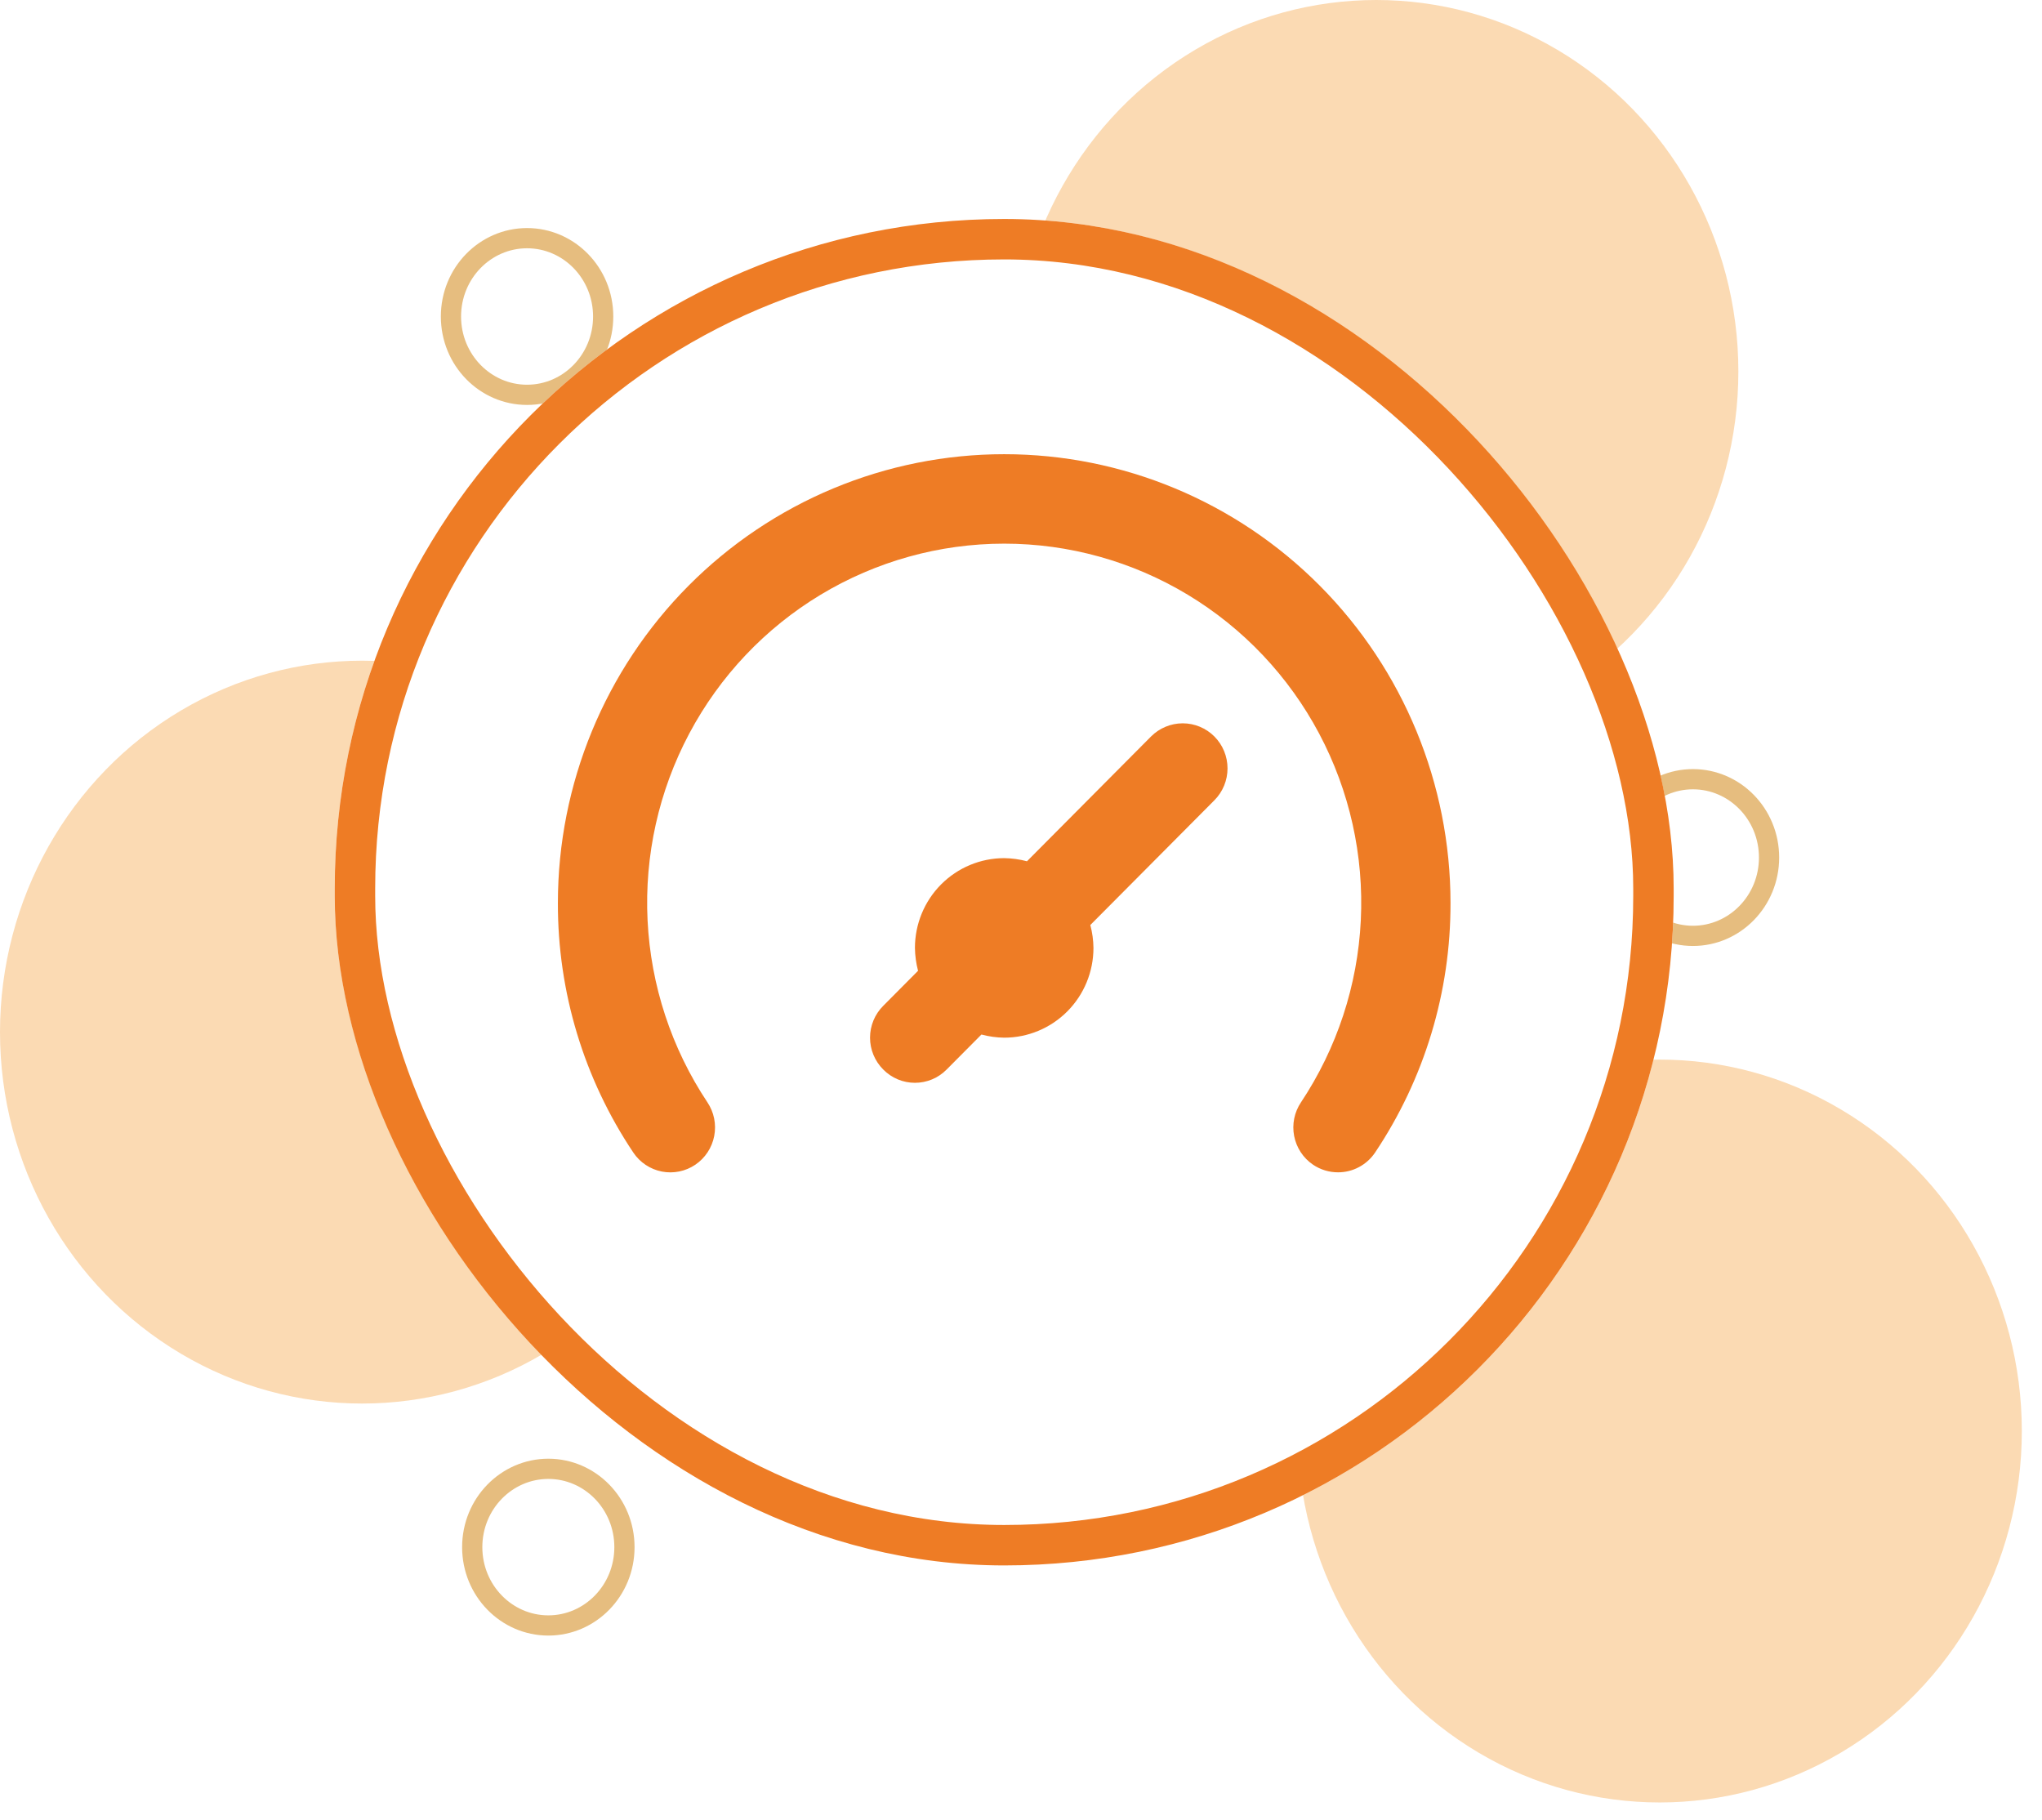
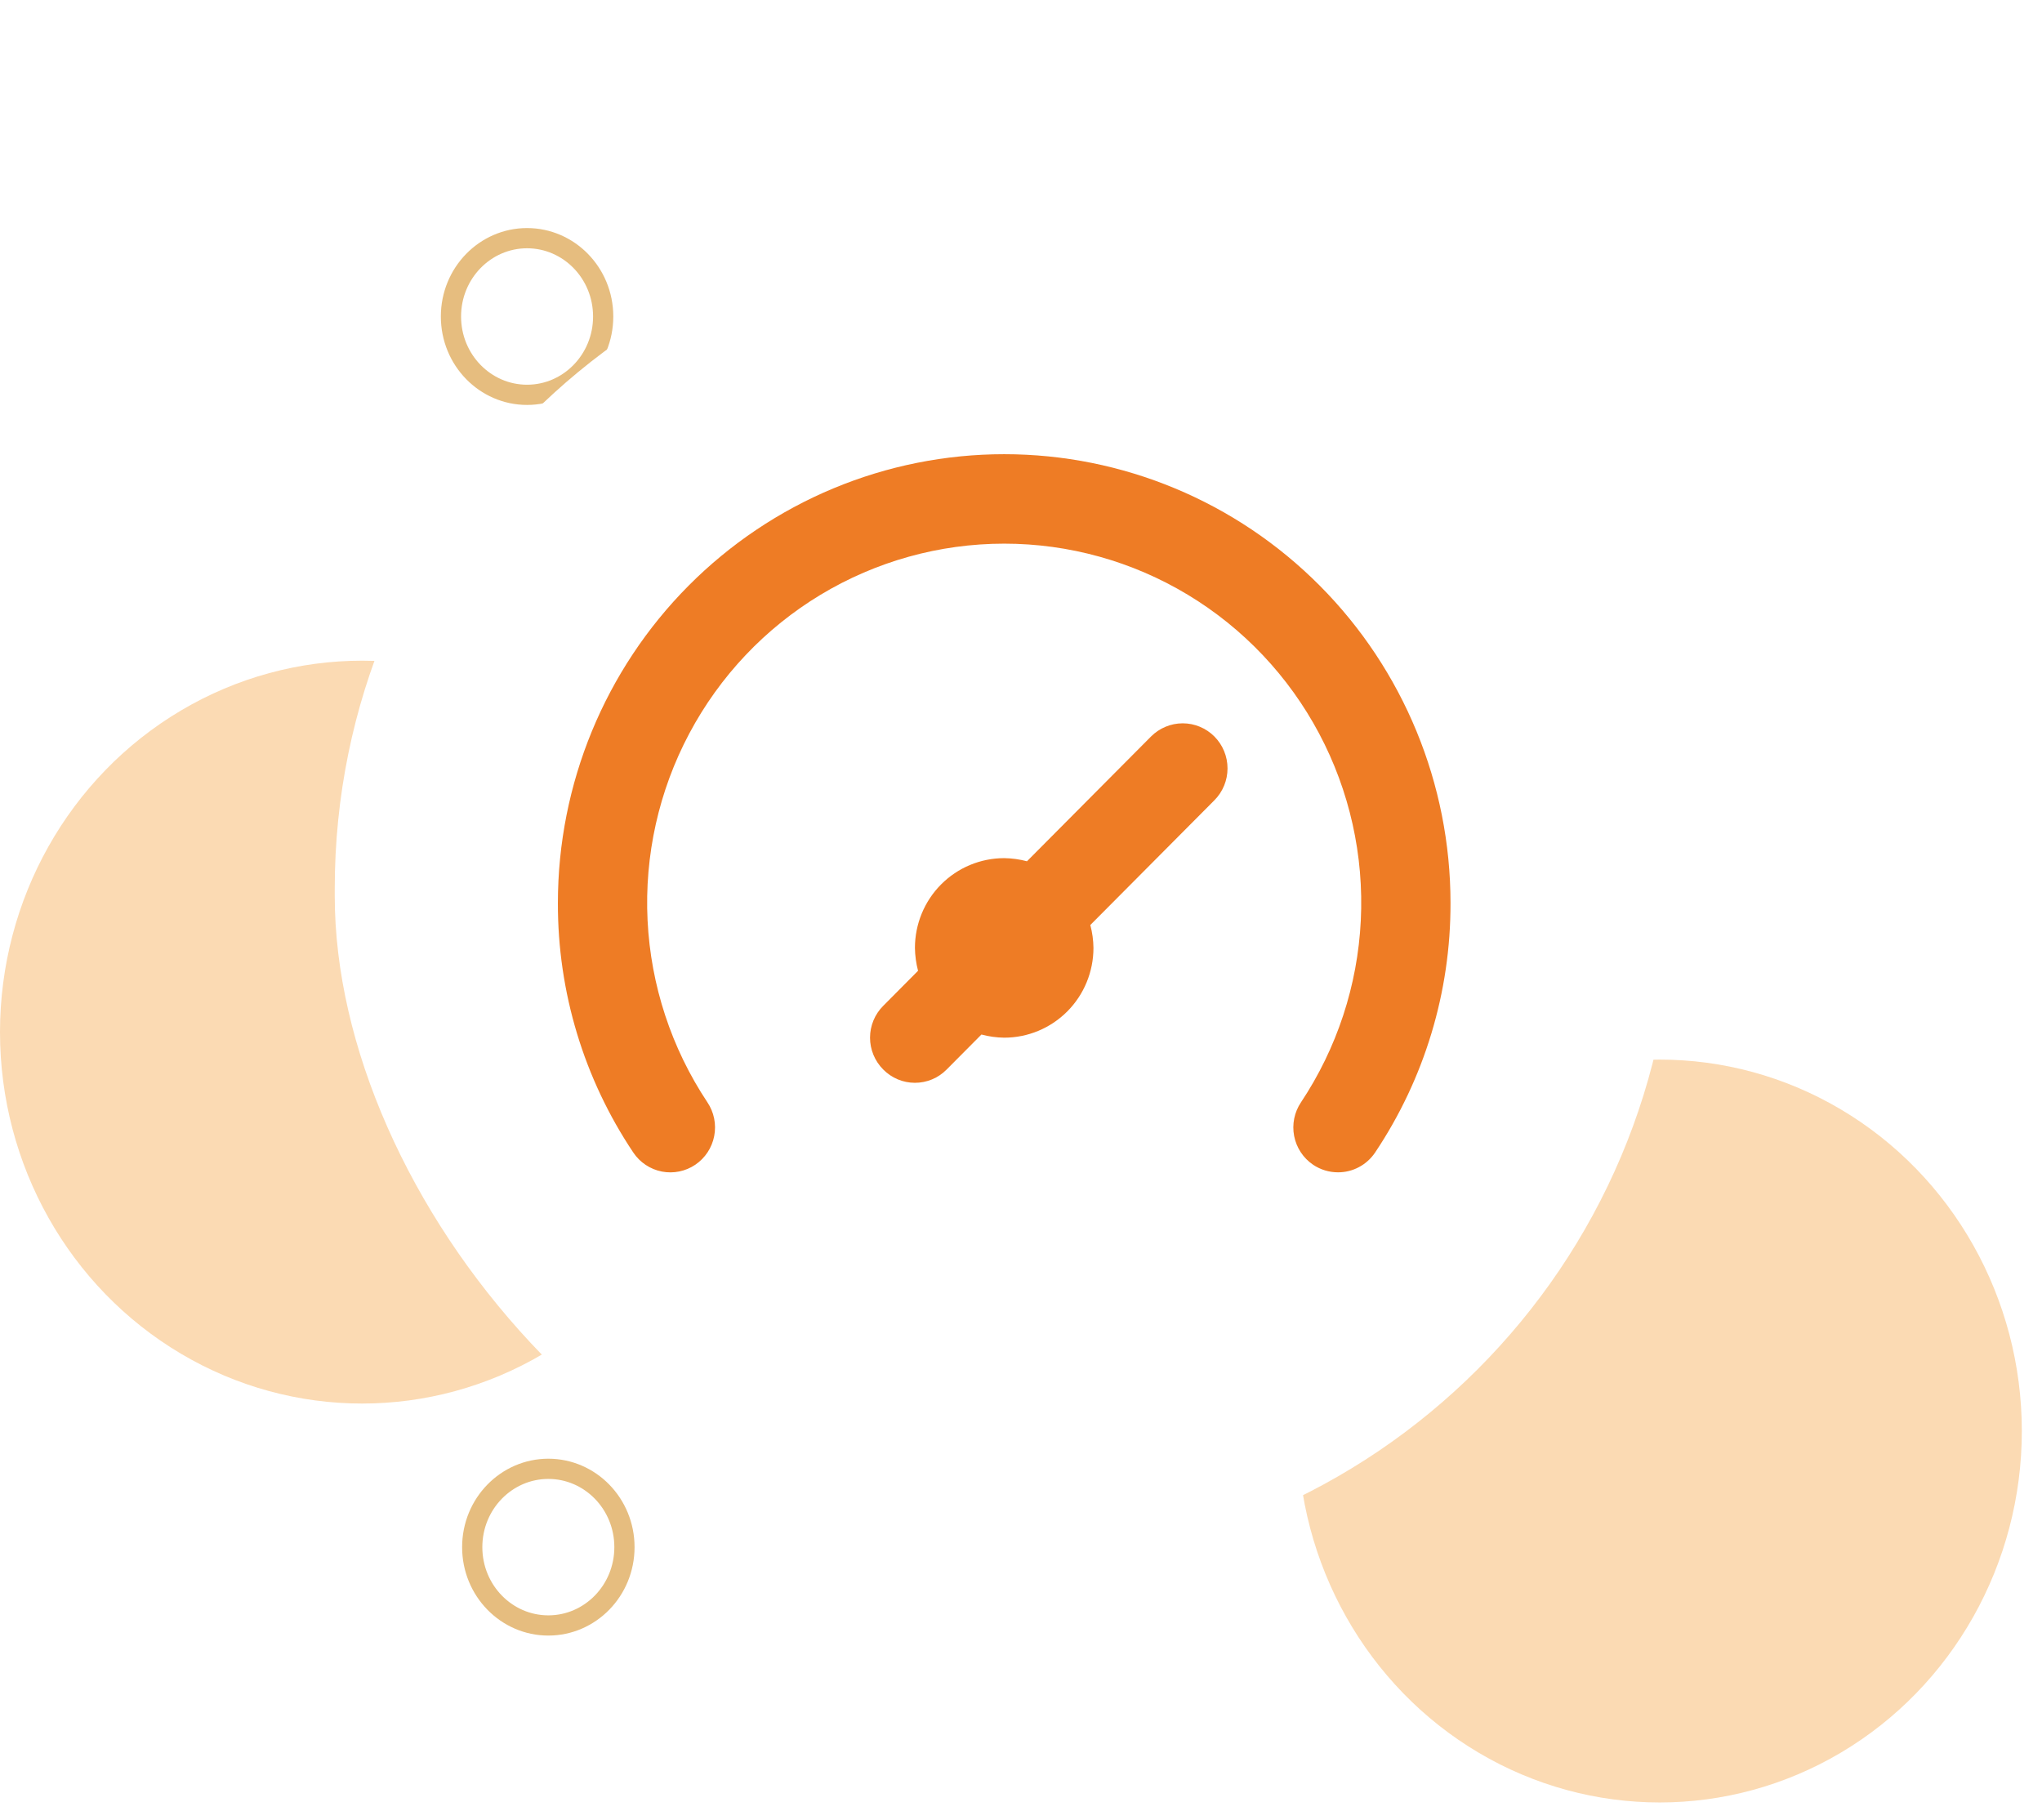
<svg xmlns="http://www.w3.org/2000/svg" width="101" height="90" viewBox="0 0 101 90" fill="none">
-   <ellipse cx="68.071" cy="18.37" rx="17.911" ry="18.37" fill="#FBDAB3" />
  <ellipse cx="17.911" cy="51.045" rx="17.911" ry="18.37" fill="#FBDAB3" />
  <ellipse cx="82.091" cy="70.774" rx="17.911" ry="18.37" fill="#FBDAB3" />
  <path d="M29.834 15.653C29.834 17.805 28.136 19.527 26.069 19.527C24.002 19.527 22.305 17.805 22.305 15.653C22.305 13.502 24.002 11.779 26.069 11.779C28.136 11.779 29.834 13.502 29.834 15.653Z" fill="white" stroke="#E6BD7F" />
-   <path d="M87.5 42.411C87.5 44.562 85.802 46.285 83.735 46.285C81.668 46.285 79.971 44.562 79.971 42.411C79.971 40.259 81.668 38.537 83.735 38.537C85.802 38.537 87.5 40.259 87.5 42.411Z" fill="white" stroke="#E6BD7F" />
  <path d="M30.886 76.517C30.886 78.668 29.189 80.39 27.122 80.39C25.055 80.39 23.357 78.668 23.357 76.517C23.357 74.365 25.055 72.643 27.122 72.643C29.189 72.643 30.886 74.365 30.886 76.517Z" fill="white" stroke="#E6BD7F" />
  <g filter="url(#filter0_d_223_108)">
    <rect x="16.557" y="8.83" width="66.225" height="66.591" rx="33.113" fill="white" />
-     <rect x="17.557" y="9.83" width="64.225" height="64.591" rx="32.113" stroke="#EE7C25" stroke-width="2" />
  </g>
  <rect x="23.18" y="13.585" width="52.98" height="53.273" rx="26.49" fill="white" />
  <path d="M56.931 36.425L50.795 42.596C50.427 42.498 50.049 42.446 49.669 42.441C48.498 42.441 47.375 42.909 46.547 43.741C45.719 44.574 45.254 45.703 45.254 46.88C45.259 47.263 45.311 47.643 45.408 48.012L43.687 49.744C43.48 49.95 43.315 50.196 43.203 50.466C43.091 50.737 43.033 51.027 43.033 51.32C43.033 51.613 43.091 51.903 43.203 52.173C43.315 52.444 43.48 52.689 43.687 52.896C43.892 53.104 44.136 53.269 44.405 53.382C44.674 53.494 44.962 53.552 45.254 53.552C45.545 53.552 45.834 53.494 46.103 53.382C46.372 53.269 46.616 53.104 46.821 52.896L48.543 51.164C48.91 51.263 49.289 51.315 49.669 51.32C50.84 51.32 51.963 50.852 52.791 50.02C53.619 49.187 54.084 48.058 54.084 46.88C54.079 46.498 54.027 46.118 53.929 45.748L60.066 39.578C60.482 39.16 60.715 38.593 60.715 38.002C60.715 37.41 60.482 36.843 60.066 36.425C59.651 36.008 59.087 35.773 58.499 35.773C57.911 35.773 57.347 36.008 56.931 36.425ZM49.669 22.463C46.77 22.463 43.899 23.038 41.221 24.153C38.543 25.269 36.109 26.904 34.059 28.965C29.92 33.128 27.594 38.774 27.594 44.661C27.583 49.057 28.882 53.356 31.325 57.002C31.652 57.491 32.16 57.828 32.735 57.941C33.311 58.053 33.907 57.931 34.393 57.602C34.879 57.272 35.215 56.762 35.326 56.183C35.438 55.604 35.317 55.005 34.989 54.516C33.211 51.843 32.188 48.734 32.03 45.521C31.872 42.309 32.585 39.114 34.093 36.277C35.6 33.44 37.845 31.068 40.588 29.414C43.332 27.761 46.47 26.887 49.669 26.887C52.867 26.887 56.006 27.761 58.749 29.414C61.493 31.068 63.738 33.44 65.245 36.277C66.752 39.114 67.465 42.309 67.307 45.521C67.15 48.734 66.127 51.843 64.349 54.516C64.186 54.758 64.072 55.03 64.014 55.316C63.956 55.602 63.955 55.897 64.01 56.183C64.066 56.47 64.177 56.743 64.337 56.986C64.497 57.229 64.704 57.439 64.945 57.602C65.31 57.849 65.741 57.98 66.181 57.979C66.543 57.98 66.899 57.891 67.218 57.72C67.538 57.55 67.811 57.303 68.013 57.002C70.455 53.356 71.755 49.057 71.744 44.661C71.744 38.774 69.418 33.128 65.278 28.965C61.138 24.802 55.523 22.463 49.669 22.463Z" fill="#EE7C25" />
  <defs>
    <filter id="filter0_d_223_108" x="6.557" y="0.83" width="86.225" height="86.591" filterUnits="userSpaceOnUse" color-interpolation-filters="sRGB">
      <feFlood flood-opacity="0" result="BackgroundImageFix" />
      <feColorMatrix in="SourceAlpha" type="matrix" values="0 0 0 0 0 0 0 0 0 0 0 0 0 0 0 0 0 0 127 0" result="hardAlpha" />
      <feOffset dy="2" />
      <feGaussianBlur stdDeviation="5" />
      <feComposite in2="hardAlpha" operator="out" />
      <feColorMatrix type="matrix" values="0 0 0 0 0 0 0 0 0 0 0 0 0 0 0 0 0 0 0.25 0" />
      <feBlend mode="normal" in2="BackgroundImageFix" result="effect1_dropShadow_223_108" />
      <feBlend mode="normal" in="SourceGraphic" in2="effect1_dropShadow_223_108" result="shape" />
    </filter>
  </defs>
</svg>